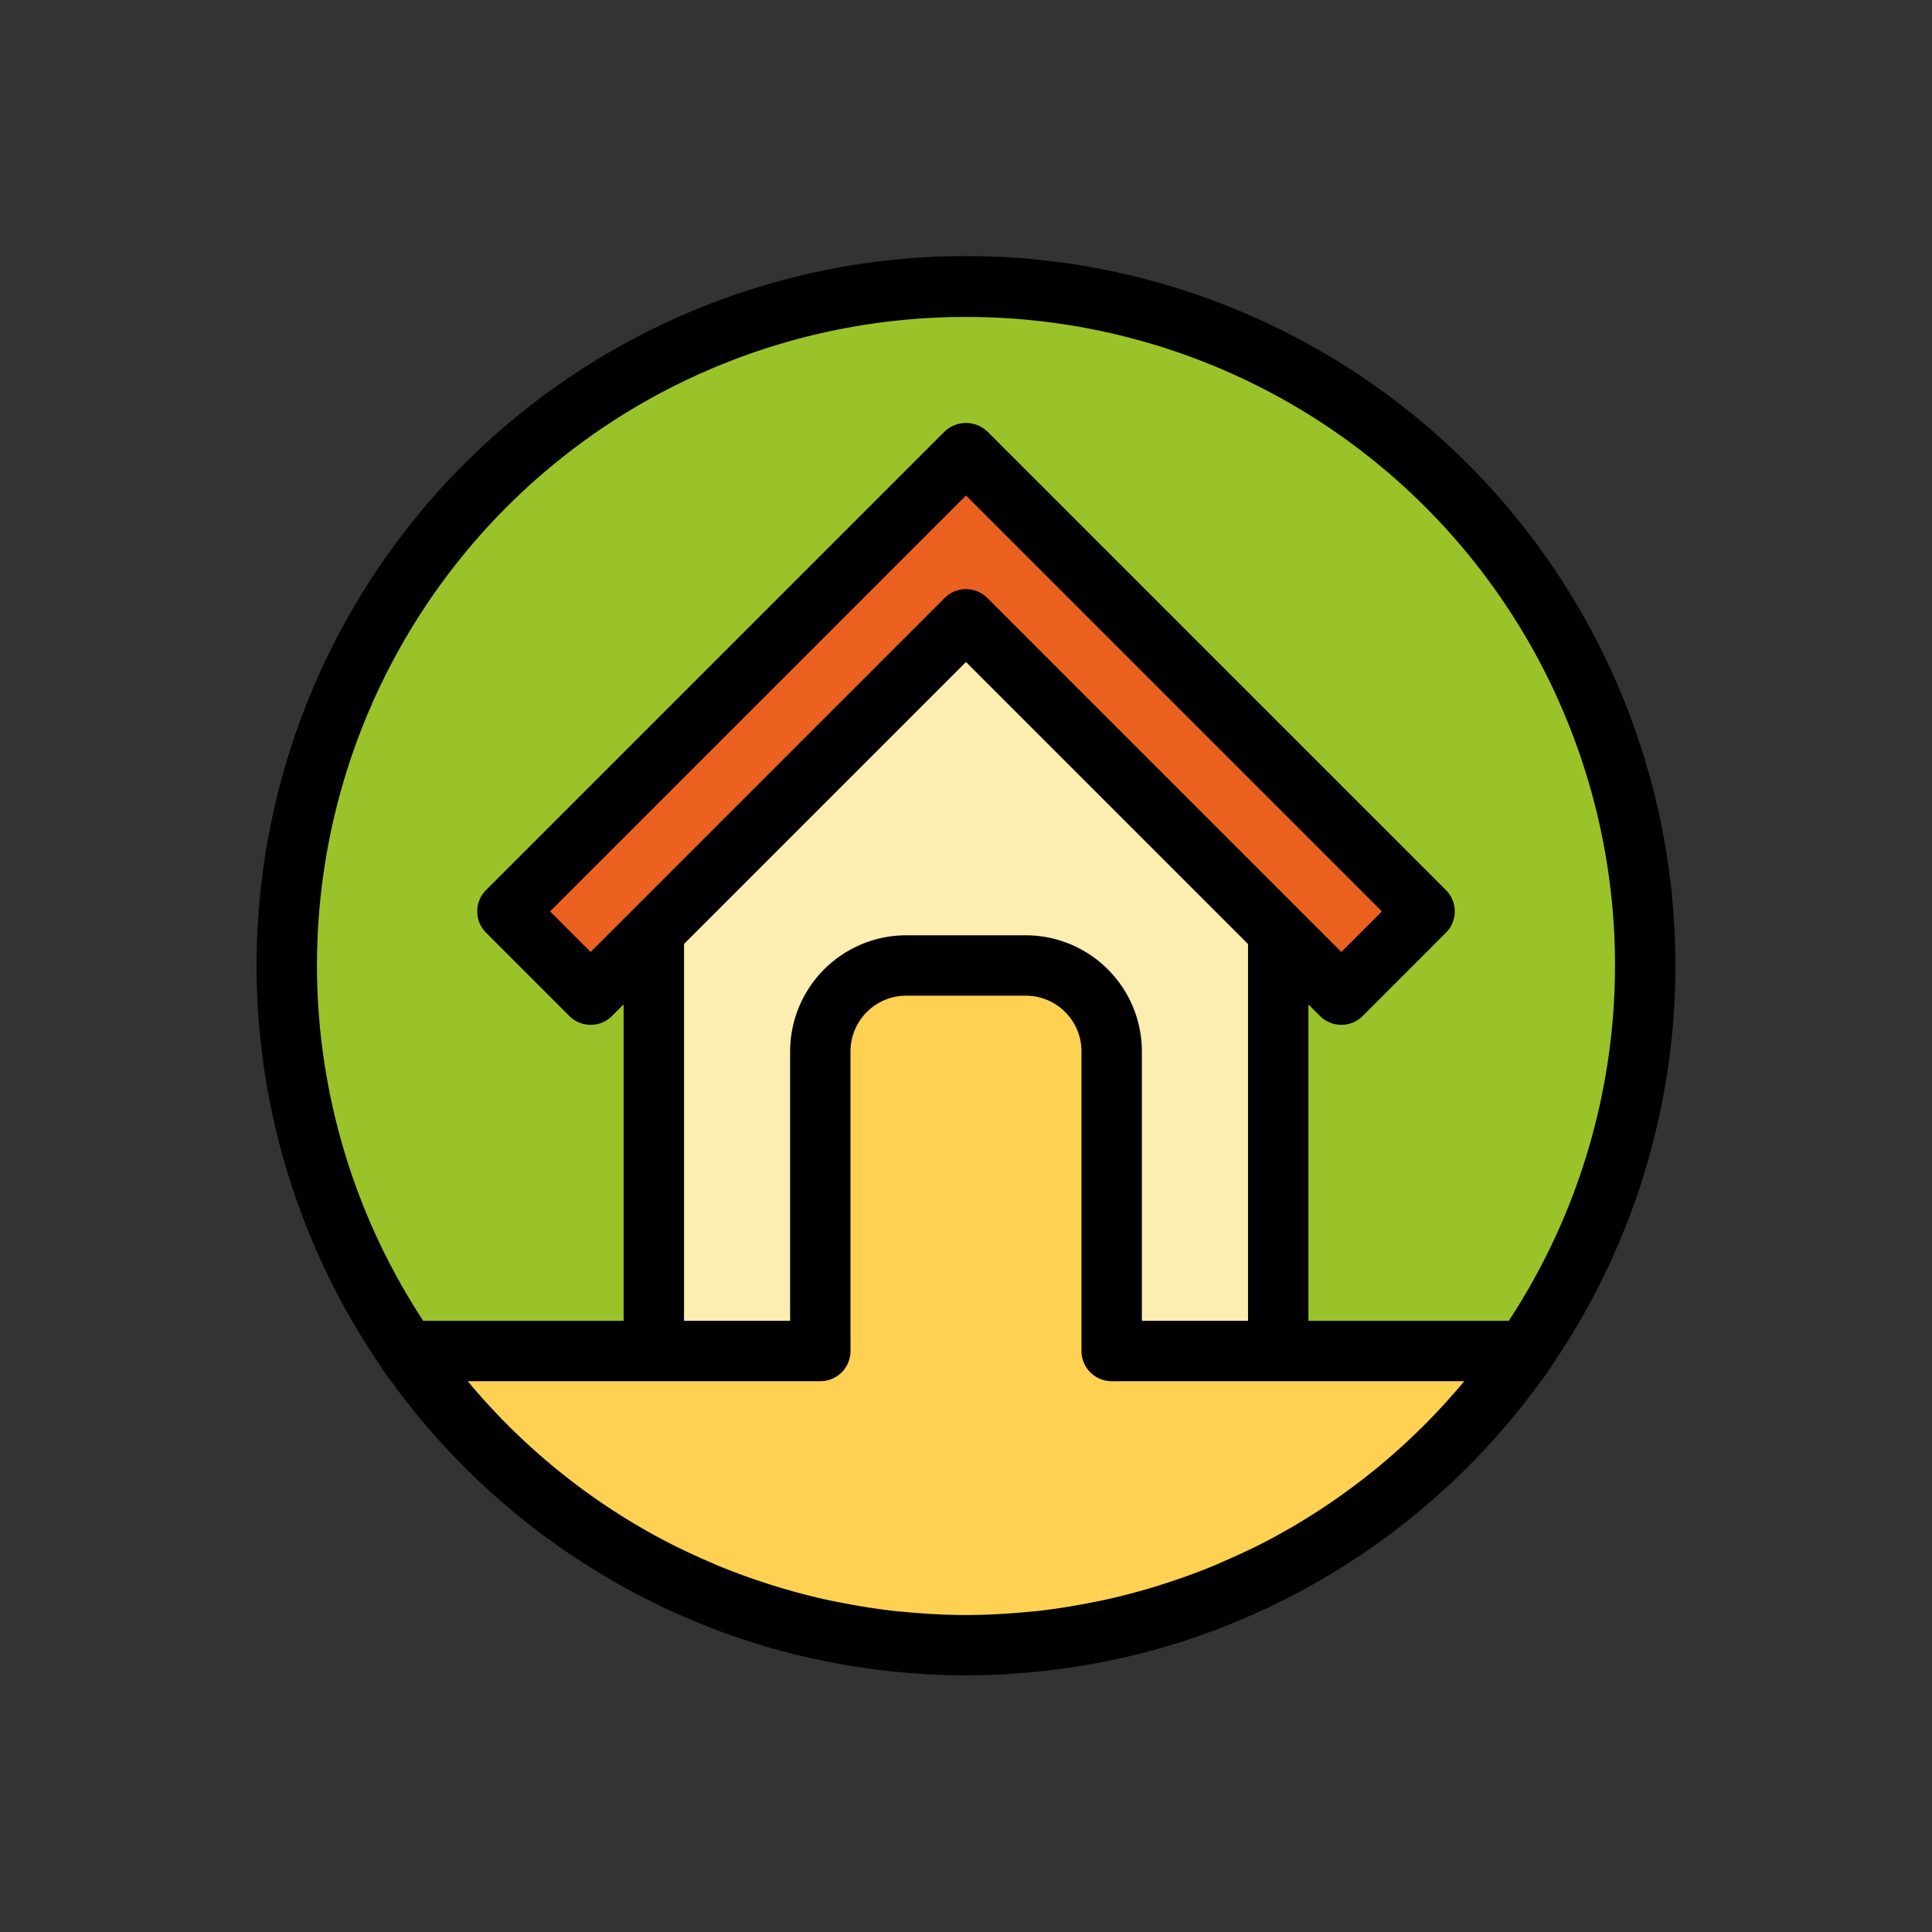
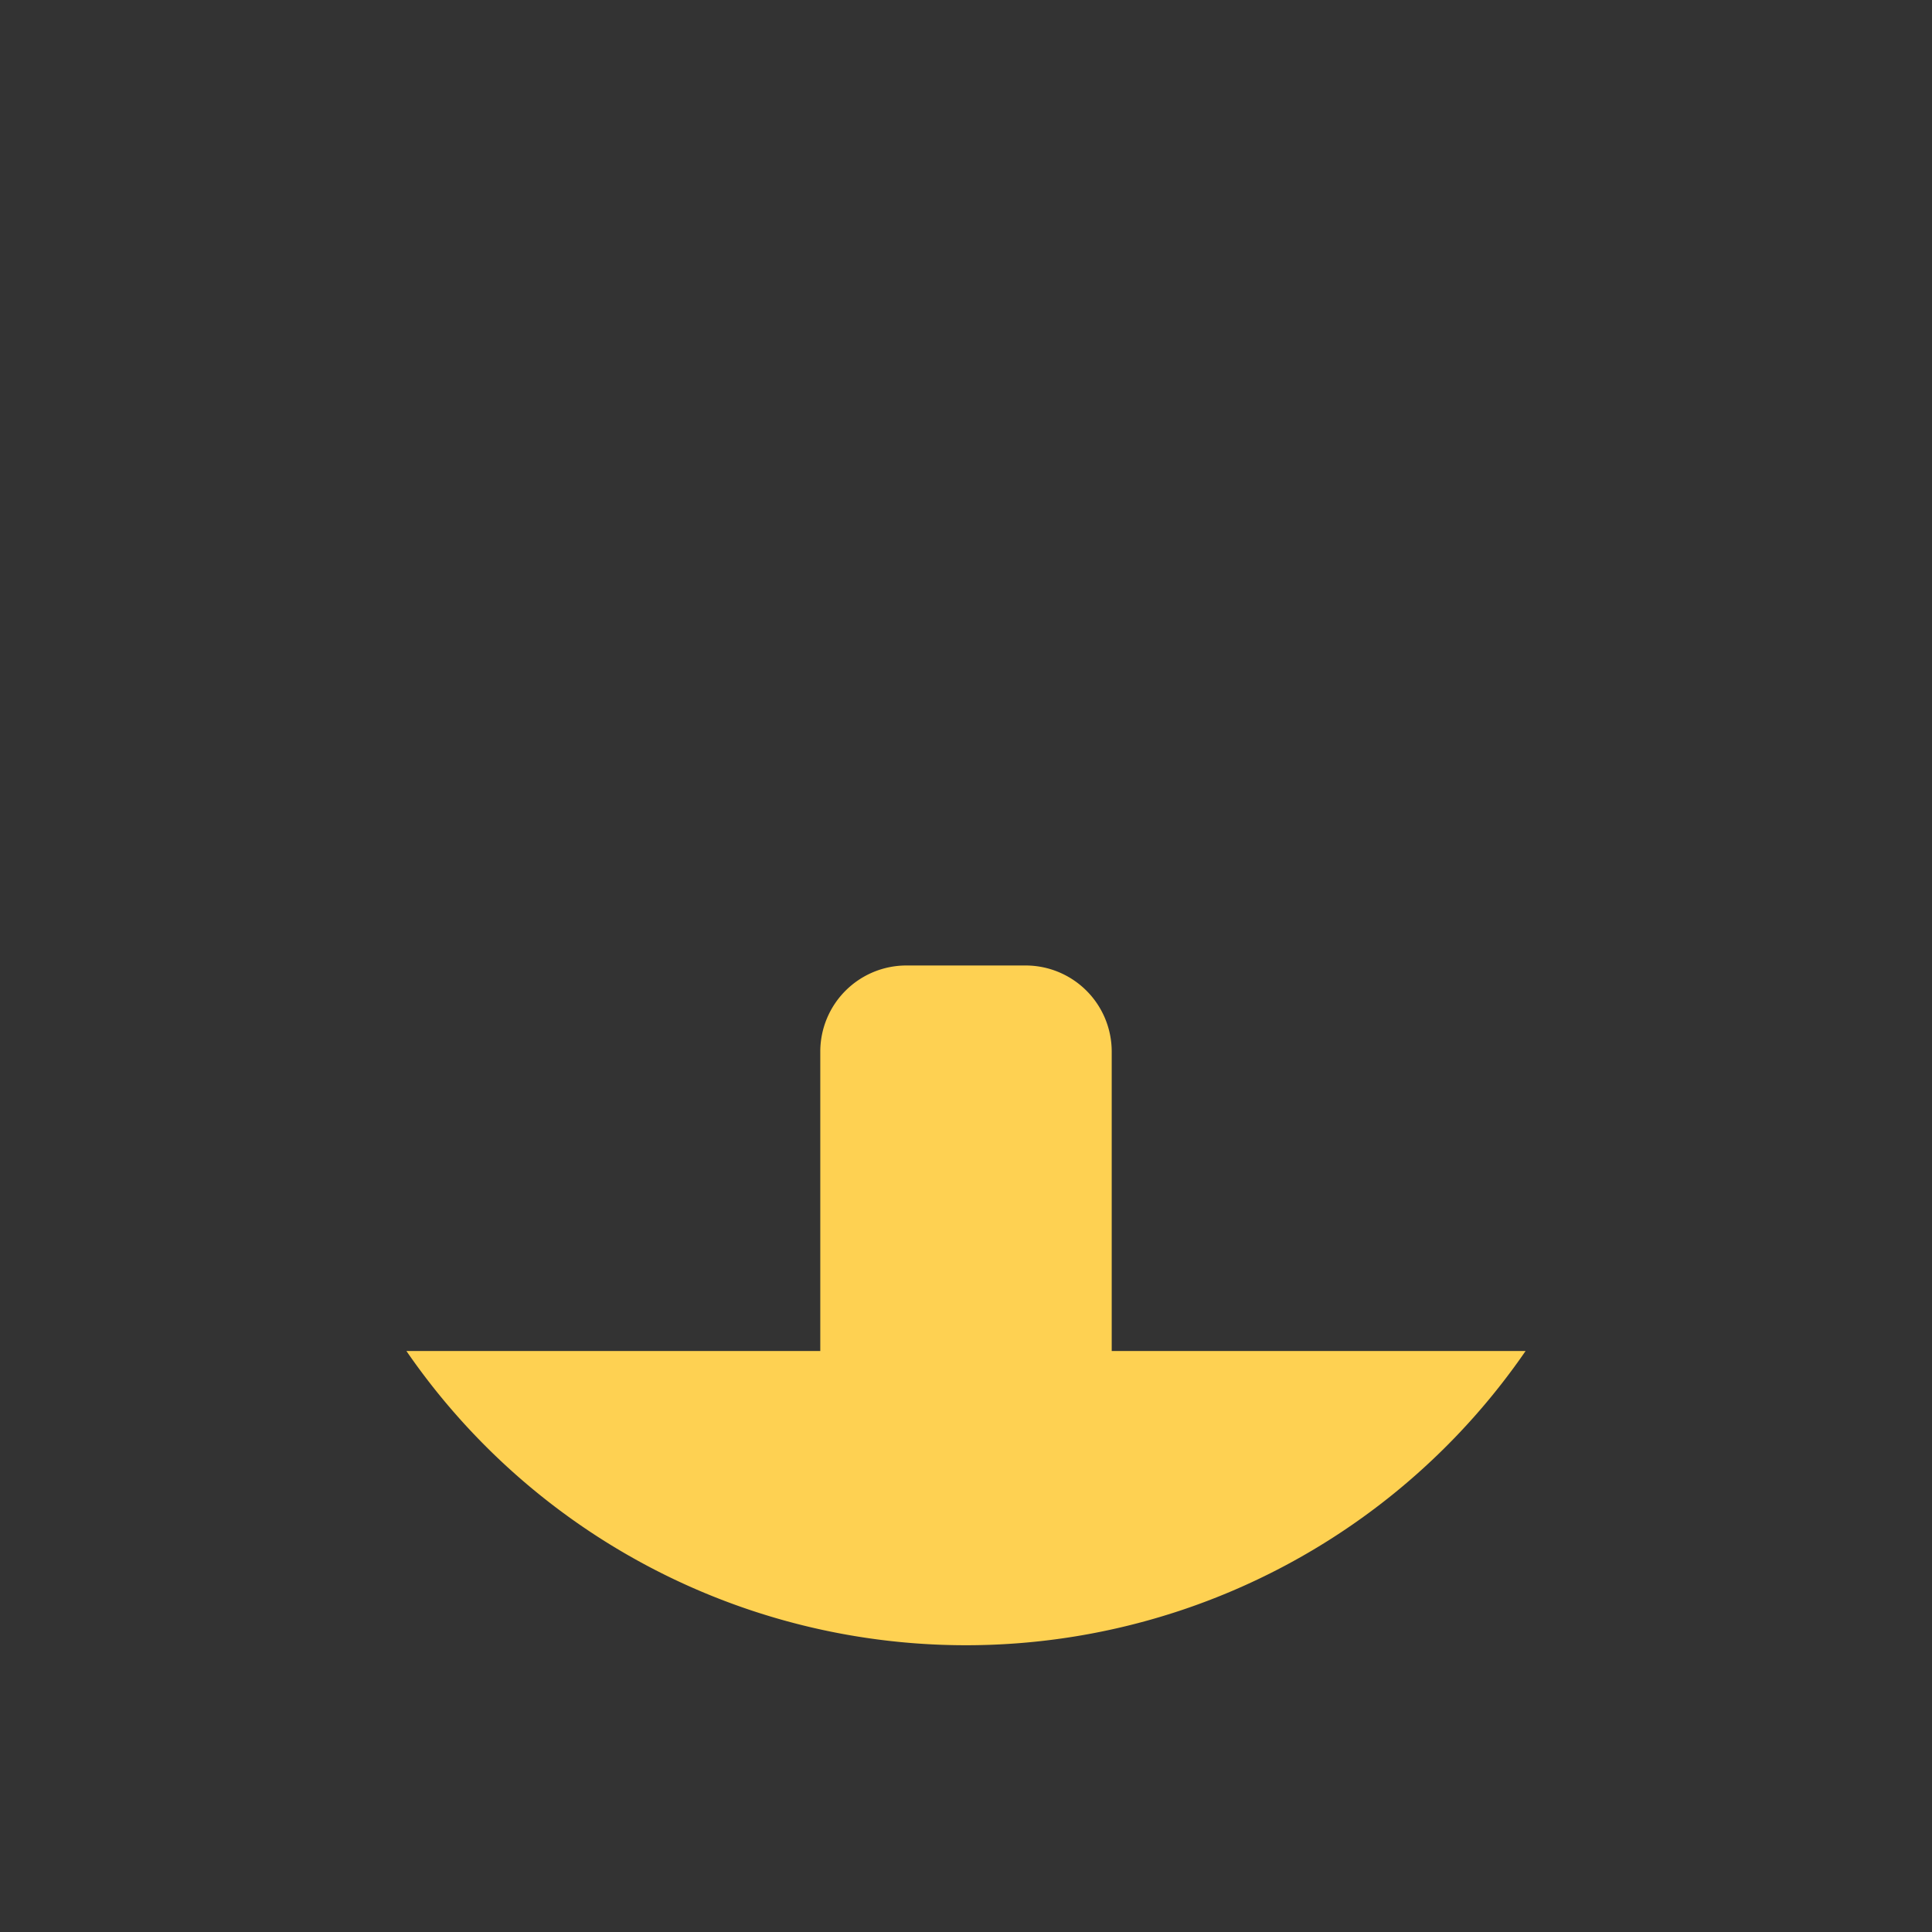
<svg xmlns="http://www.w3.org/2000/svg" width="64" height="64" viewBox="0 0 64 64">
  <rect x="0" y="0" width="64" height="64" fill="#333333" stroke="none" />
  <defs>
    <style>.a{fill:#9ac329}.a,.b,.c,.d{fill-rule:evenodd}.b{fill:#fed152}.c{fill:#fcedb1}.d{fill:#eb6220}</style>
  </defs>
  <title>home_color</title>
-   <path class="a" d="M32 54.5A22.5 22.5 0 1 0 9.5 32 22.543 22.543 0 0 0 32 54.5z" />
  <path class="b" d="M50.537 44.754a22.501 22.501 0 0 1-37.074 0h13.71v-9.926a2.853 2.853 0 0 1 2.846-2.845h3.962a2.853 2.853 0 0 1 2.846 2.845v9.926h13.71z" />
-   <path class="c" d="M21.658 44.754h5.515v-9.926a2.853 2.853 0 0 1 2.846-2.845h3.962a2.853 2.853 0 0 1 2.846 2.845v9.926h5.515V30.859L32 20.516 21.658 30.86v13.895z" />
-   <path class="d" d="M16.809 30.191L32 15l15.191 15.191-2.758 2.758L32 20.516 19.567 32.949l-2.758-2.758z" />
-   <path d="M50.793 46.092l.094-.127c.158-.214.322-.424.473-.644.016-.023.024-.05.038-.074a23.5 23.5 0 1 0-38.794.003c.013.023.02.049.036.071.148.215.308.42.462.629l.11.149q.306.408.629.8l.084.1a23.514 23.514 0 0 0 3.048 3.052l.153.128q.367.3.745.585c.082.062.165.122.248.183.242.177.484.353.732.52.093.064.19.122.284.184q.553.363 1.125.693c.22.128.44.255.665.376.146.078.295.152.443.227q.382.195.771.376.191.089.383.174.463.204.935.389c.086.033.171.069.257.101a23.281 23.281 0 0 0 2.593.812c.036.01.074.016.11.025q.585.144 1.18.256c.103.02.205.037.307.055q.501.089 1.01.156l.378.048c.33.038.661.068.994.092.122.009.243.02.365.028.447.025.896.041 1.349.041s.902-.016 1.349-.041c.122-.007.242-.02.364-.028.333-.024.666-.054.995-.092.126-.015.251-.031.377-.048q.51-.067 1.013-.156c.1-.018.202-.035.302-.054q.6-.114 1.19-.258c.034-.009.067-.015.1-.023a23.277 23.277 0 0 0 2.6-.815c.08-.03.16-.063.24-.094q.483-.189.956-.398.183-.081.365-.165.402-.187.794-.388c.141-.072.283-.142.423-.217.238-.127.47-.262.704-.397q.516-.299 1.015-.625c.123-.08.247-.156.368-.238.24-.162.475-.333.71-.504.09-.067.181-.132.271-.2q.37-.28.73-.574l.171-.143a23.525 23.525 0 0 0 3.042-3.047l.078-.093q.326-.397.636-.81zM32 10.5a21.474 21.474 0 0 1 17.98 33.254h-6.637V33.272l.384.384a1 1 0 0 0 1.414 0l2.757-2.758a1 1 0 0 0 0-1.414L32.707 14.293a1.03 1.03 0 0 0-1.414 0L16.102 29.484a1 1 0 0 0 0 1.414l2.757 2.758a1 1 0 0 0 1.414 0l.385-.384v10.482H14.02A21.474 21.474 0 0 1 32 10.5zm13.68 38.073l-.03.025q-.786.648-1.632 1.221l-.018.012q-.84.568-1.736 1.056l-.033.019c-.544.295-1.106.56-1.677.809-.105.045-.21.094-.316.138-.535.223-1.081.42-1.636.6q-.211.068-.424.133c-.553.166-1.115.312-1.686.434-.132.028-.265.052-.398.078-.599.116-1.204.214-1.819.279-.082.008-.166.013-.248.02A21.63 21.63 0 0 1 32 53.5c-.684 0-1.36-.04-2.027-.103-.083-.007-.166-.012-.248-.02a21.376 21.376 0 0 1-1.821-.28c-.132-.025-.263-.049-.394-.076a21.31 21.31 0 0 1-2.107-.566c-.558-.181-1.108-.38-1.646-.604-.102-.042-.202-.089-.303-.132a21.445 21.445 0 0 1-1.69-.816l-.012-.007q-.909-.495-1.763-1.072l-.002-.001q-.852-.576-1.643-1.23l-.02-.016a21.691 21.691 0 0 1-2.83-2.823h11.68a1 1 0 0 0 1-1v-9.926a1.847 1.847 0 0 1 1.845-1.845h3.962a1.847 1.847 0 0 1 1.845 1.845v9.926a1 1 0 0 0 1 1h11.68a21.682 21.682 0 0 1-2.825 2.819zm-2.63-18.421L32.707 19.808a1 1 0 0 0-1.414 0L19.566 31.535l-1.343-1.344L32 16.414l13.777 13.777-1.343 1.344zm-20.392 1.12L32 21.93l9.343 9.343v12.48h-3.517v-8.925a3.85 3.85 0 0 0-3.845-3.845H30.02a3.85 3.85 0 0 0-3.846 3.845v8.926h-3.515V31.272z" />
</svg>